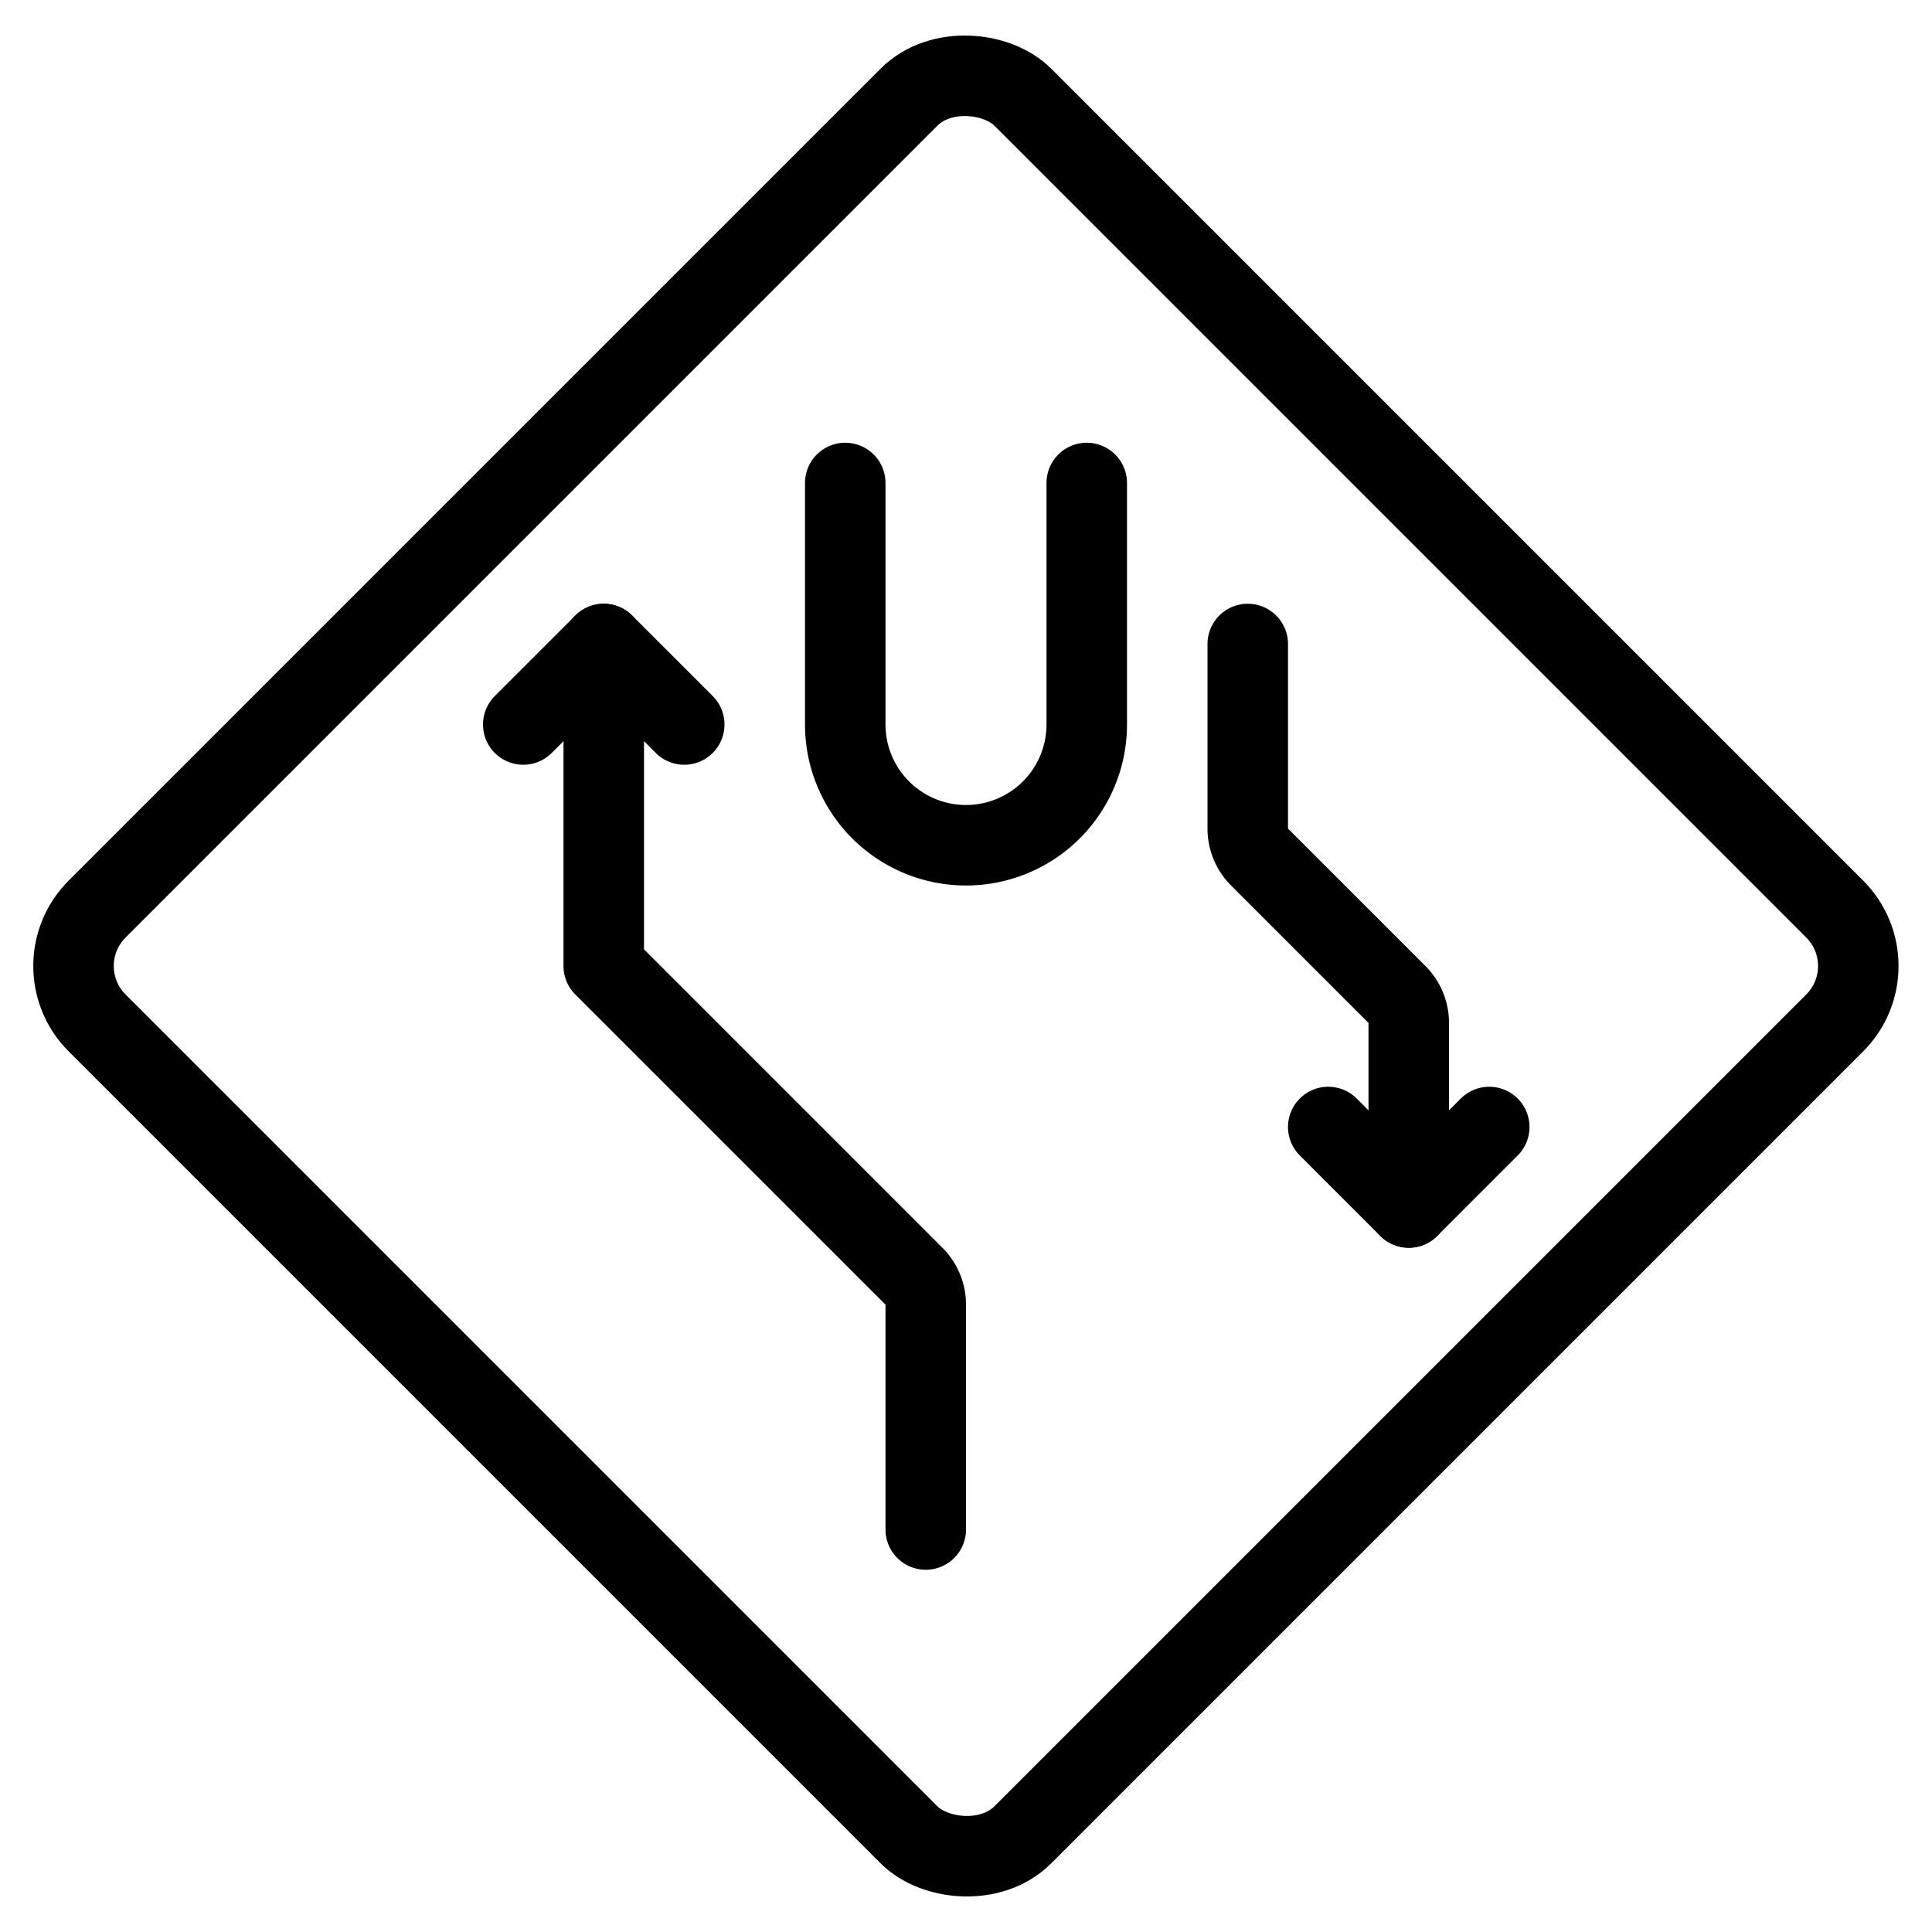
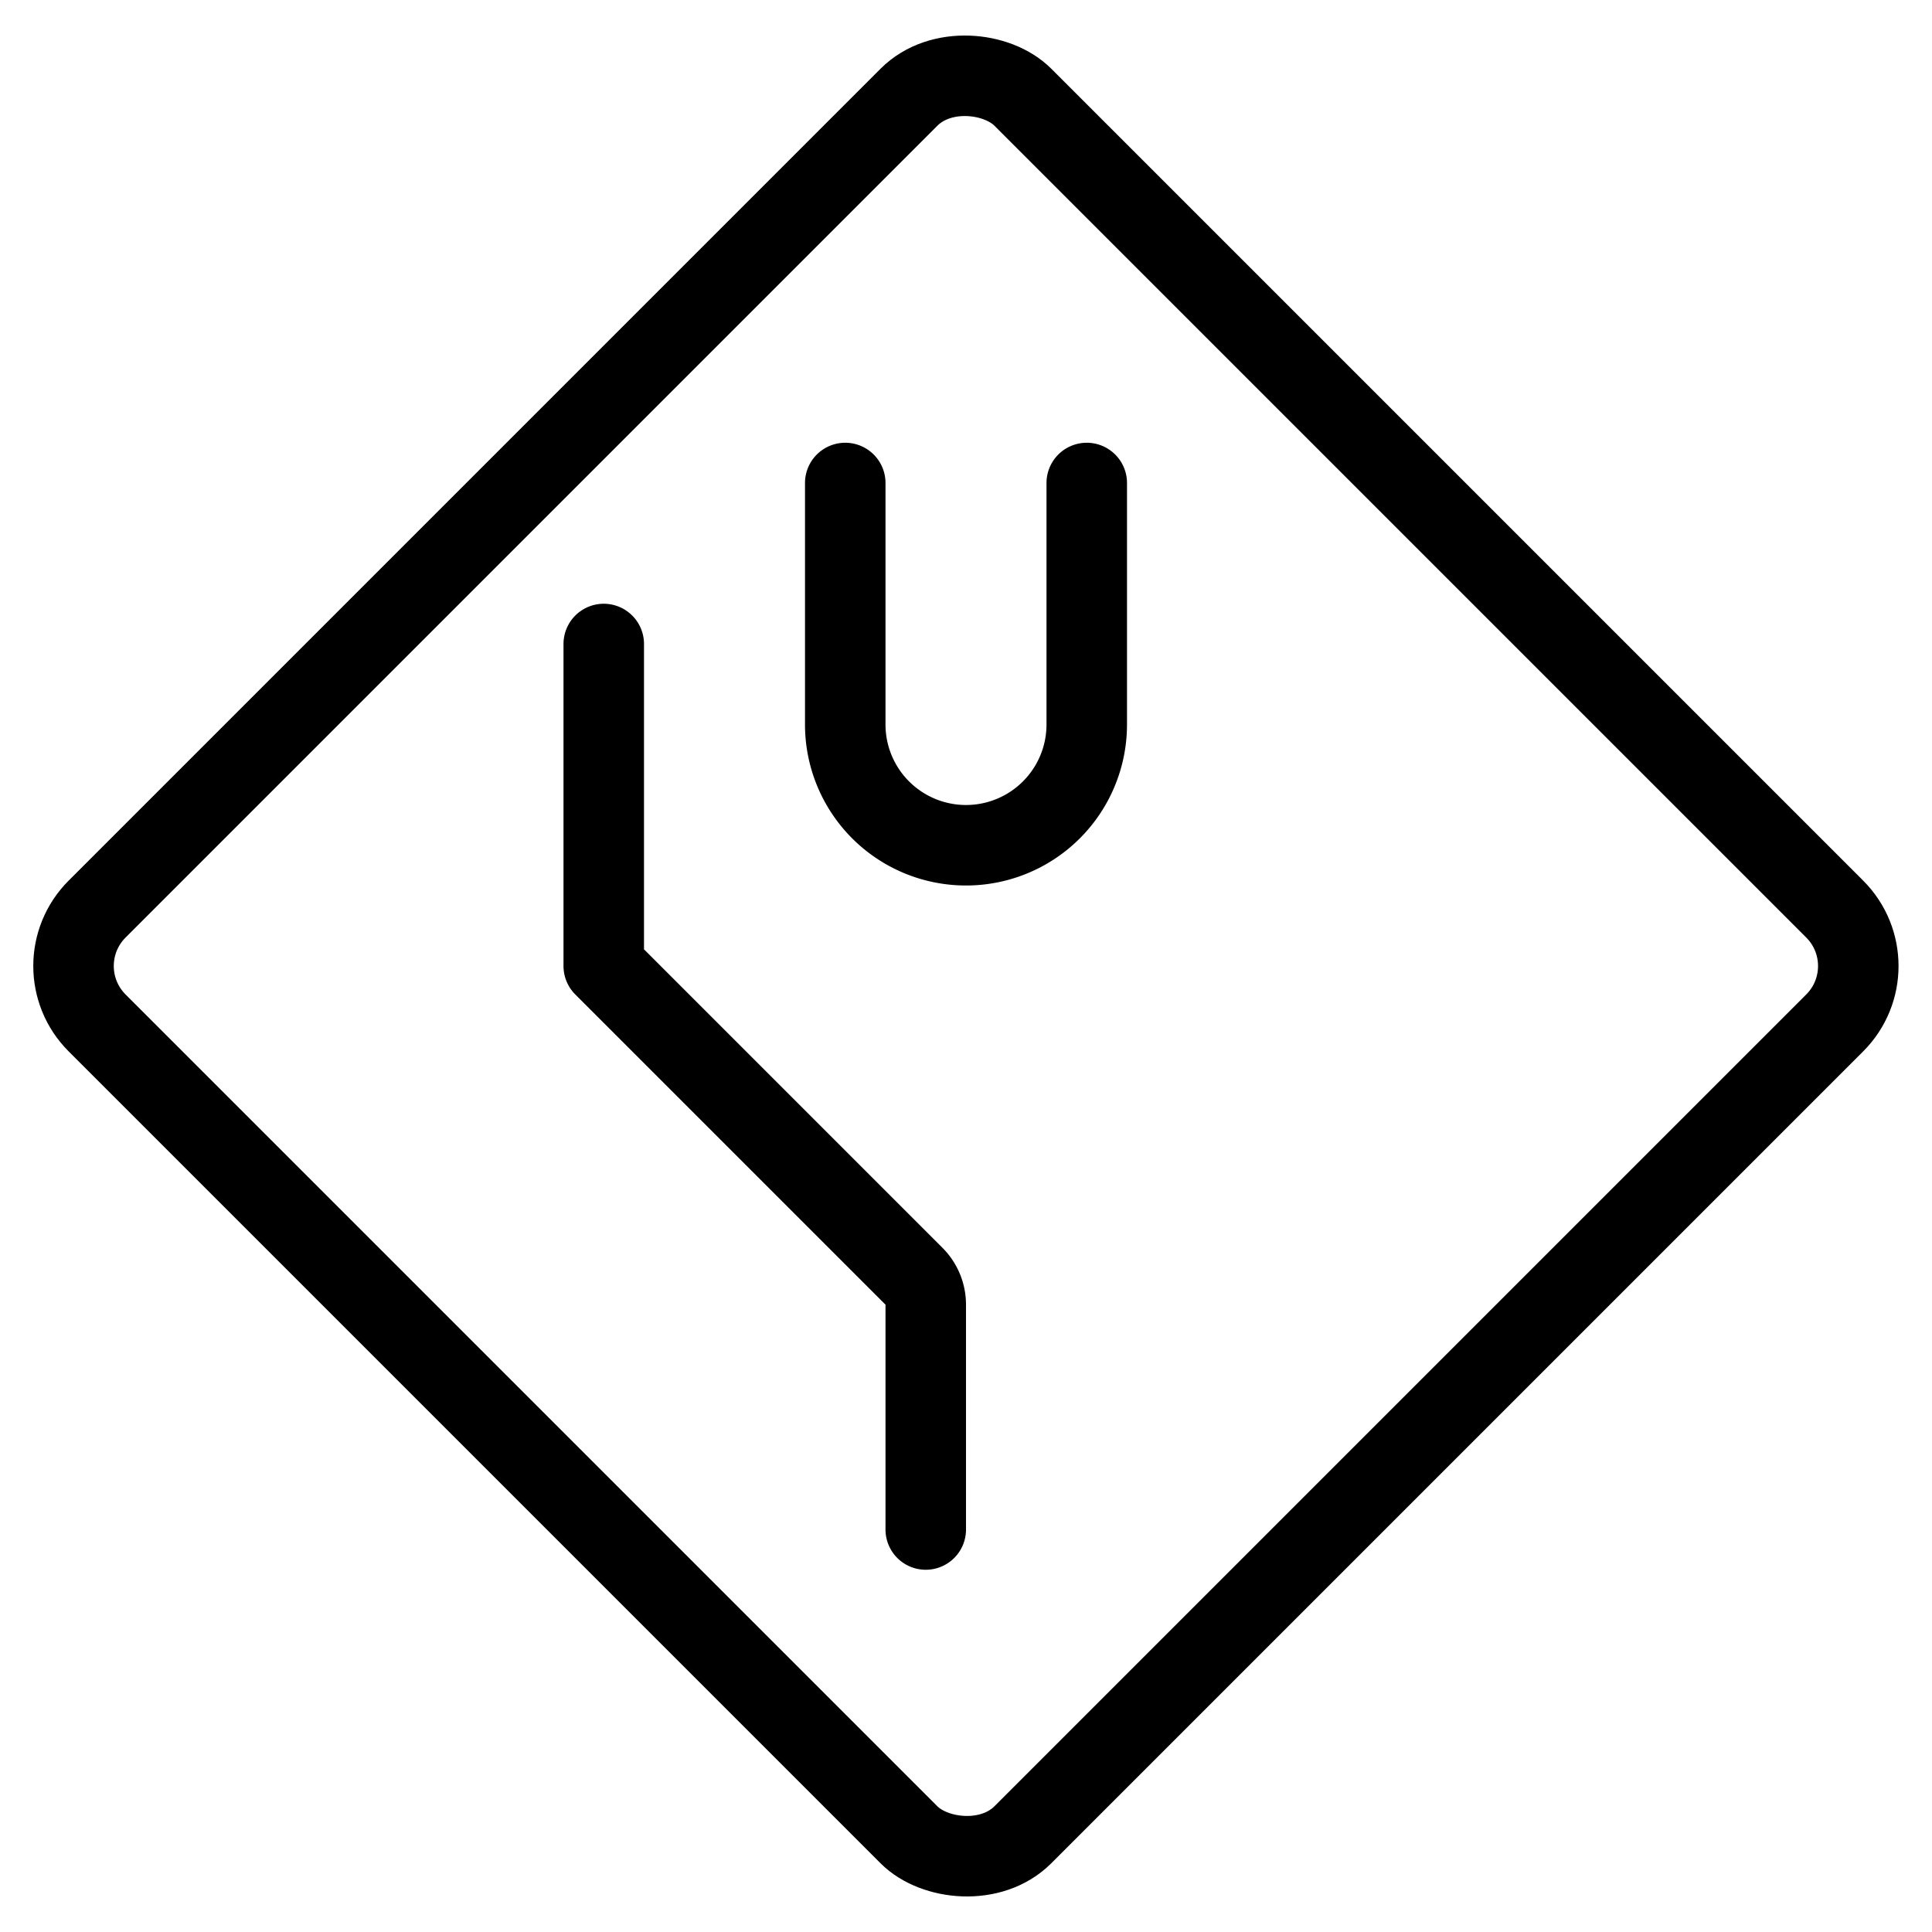
<svg xmlns="http://www.w3.org/2000/svg" viewBox="0 0 24 24">
  <g transform="matrix(1,0,0,1,0,0)">
    <defs>
      <style>.a{fill:none;stroke:#000000;stroke-linecap:round;stroke-linejoin:round;}</style>
    </defs>
    <title>road-sign-divided-highway-ahead</title>
    <path class="a" d="M10.5,6V9a1.5,1.5,0,0,0,3,0V6" />
    <rect class="a" x="3.868" y="3.868" width="16.263" height="16.263" rx="1" ry="1" transform="translate(-4.971 12) rotate(-45)" />
-     <polyline class="a" points="6.5 9 7.5 8 8.5 9" />
    <path class="a" d="M7.5,8v4l3.854,3.854a.5.5,0,0,1,.146.353V19" />
-     <polyline class="a" points="18.5 14 17.5 15 16.5 14" />
-     <path class="a" d="M15.5,8v2.293a.5.5,0,0,0,.146.353l1.708,1.708a.5.5,0,0,1,.146.353V15" />
  </g>
</svg>